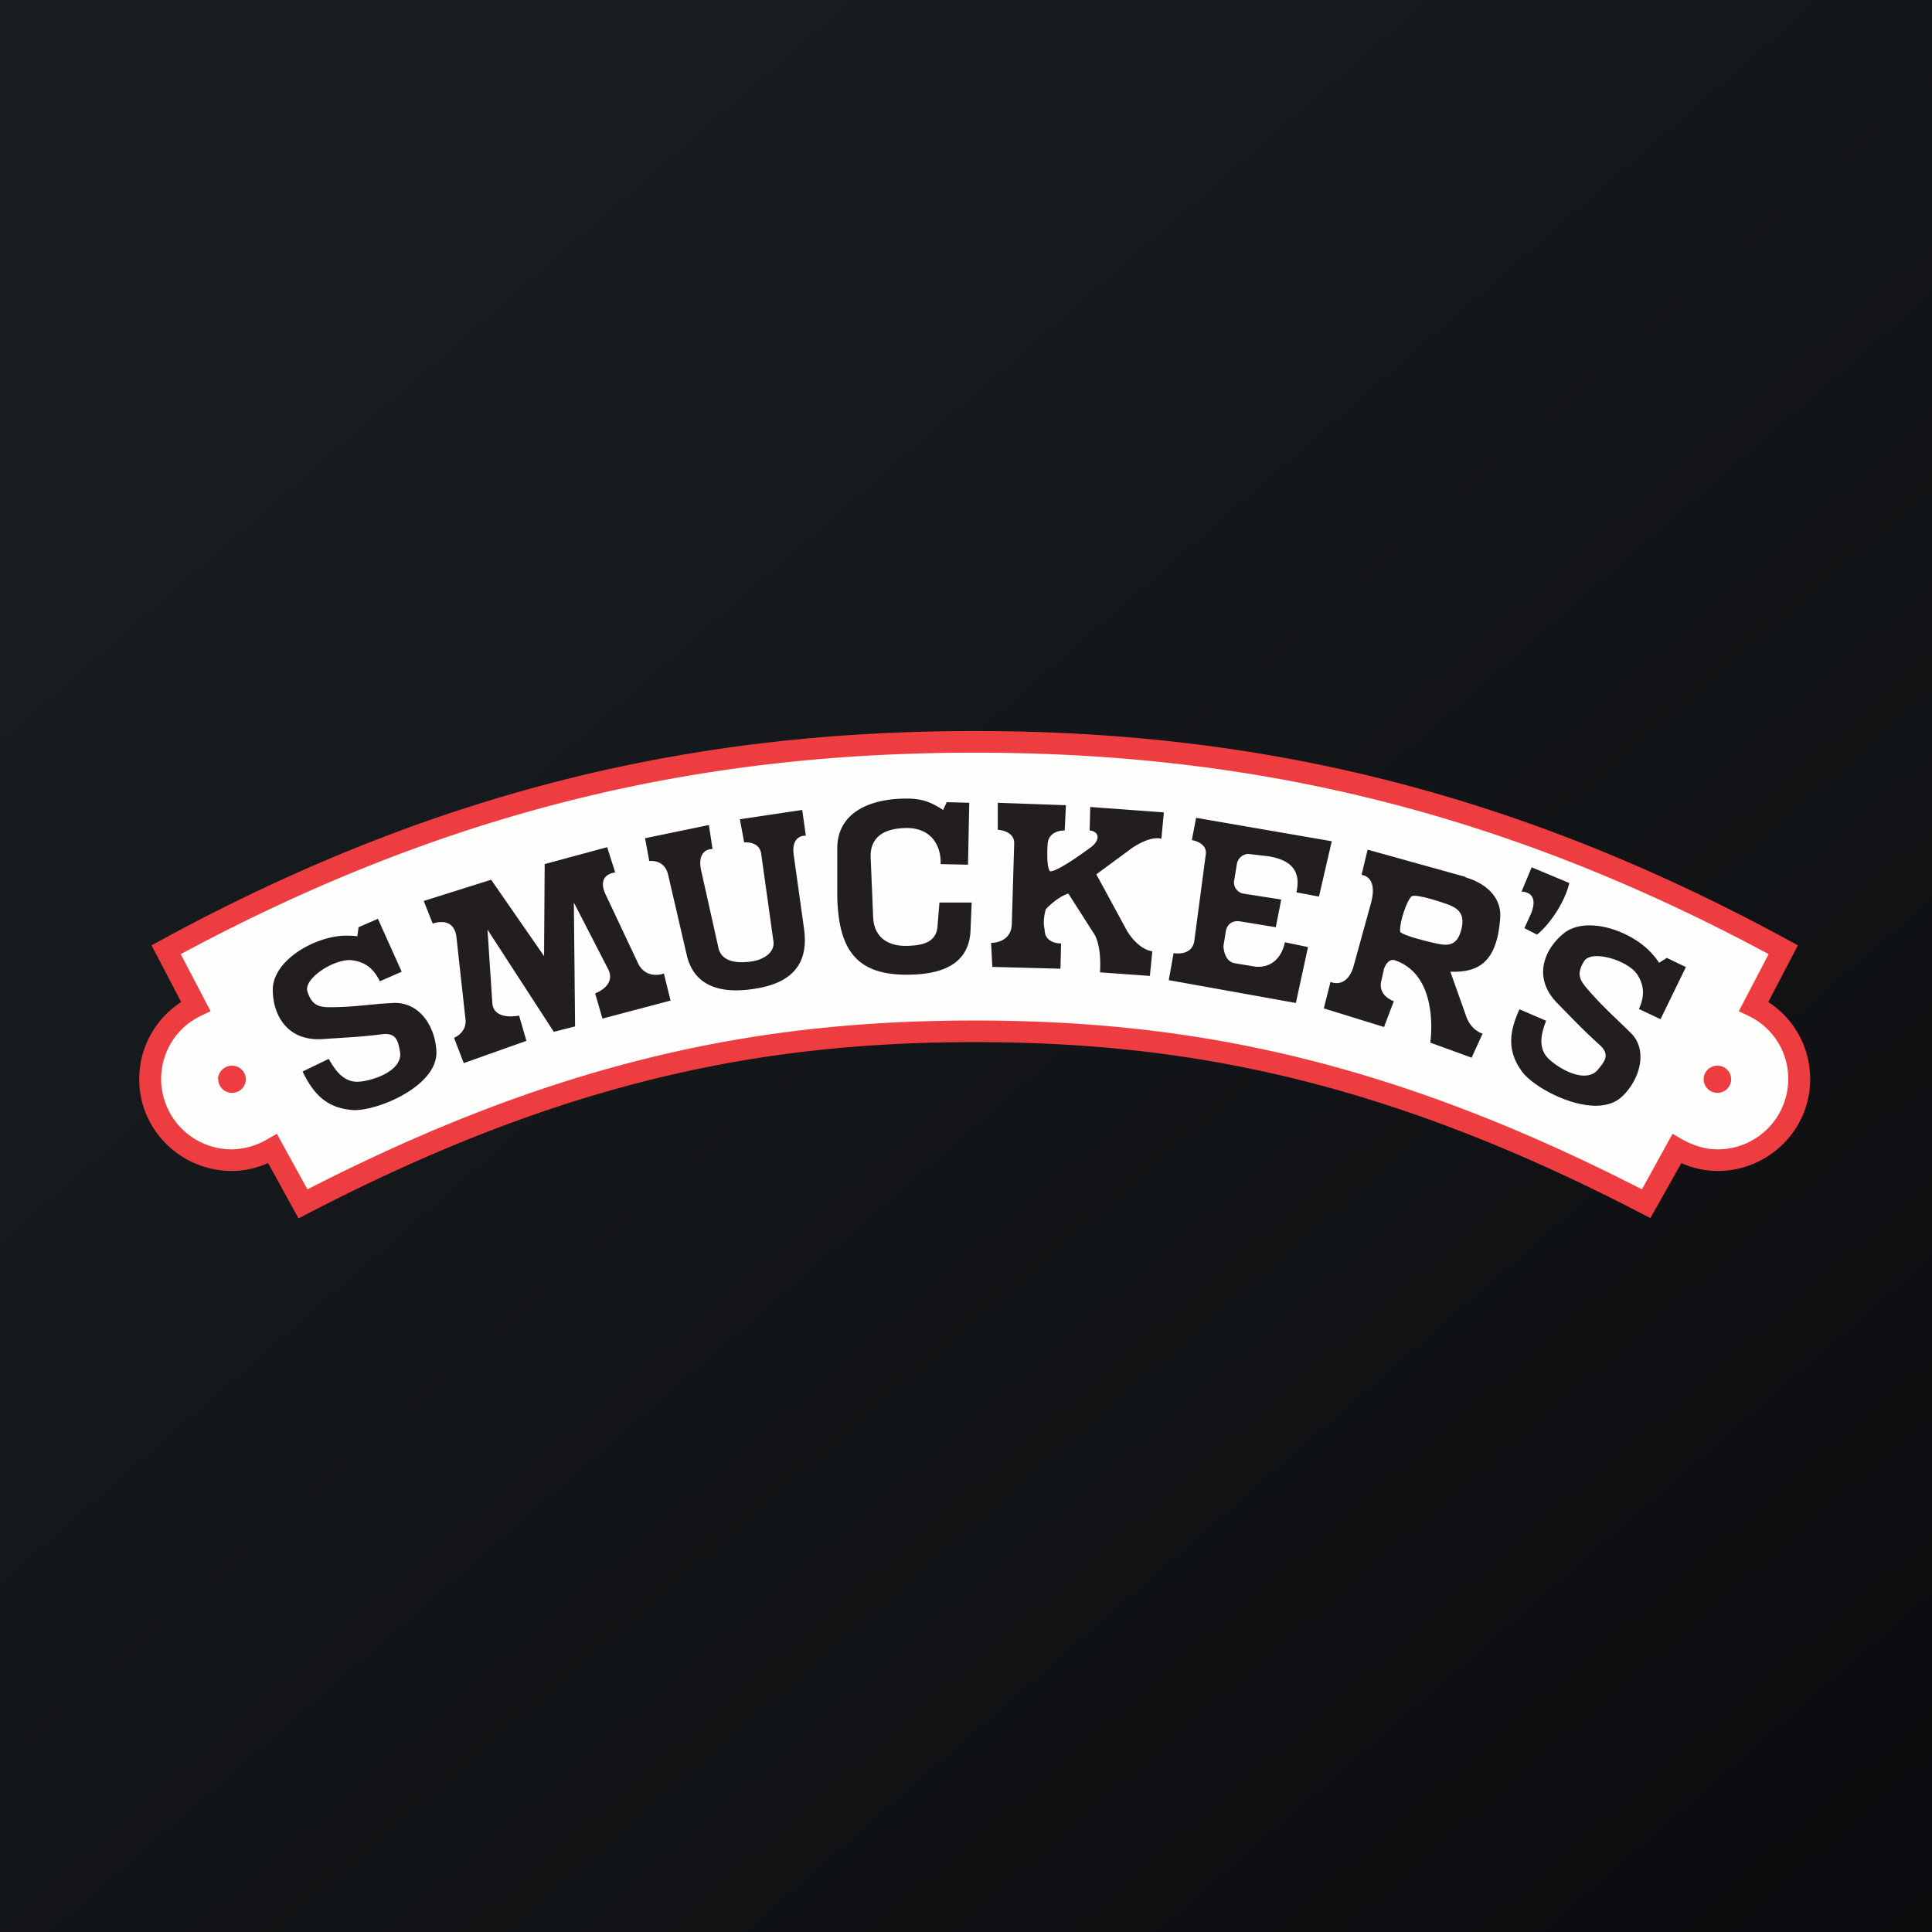
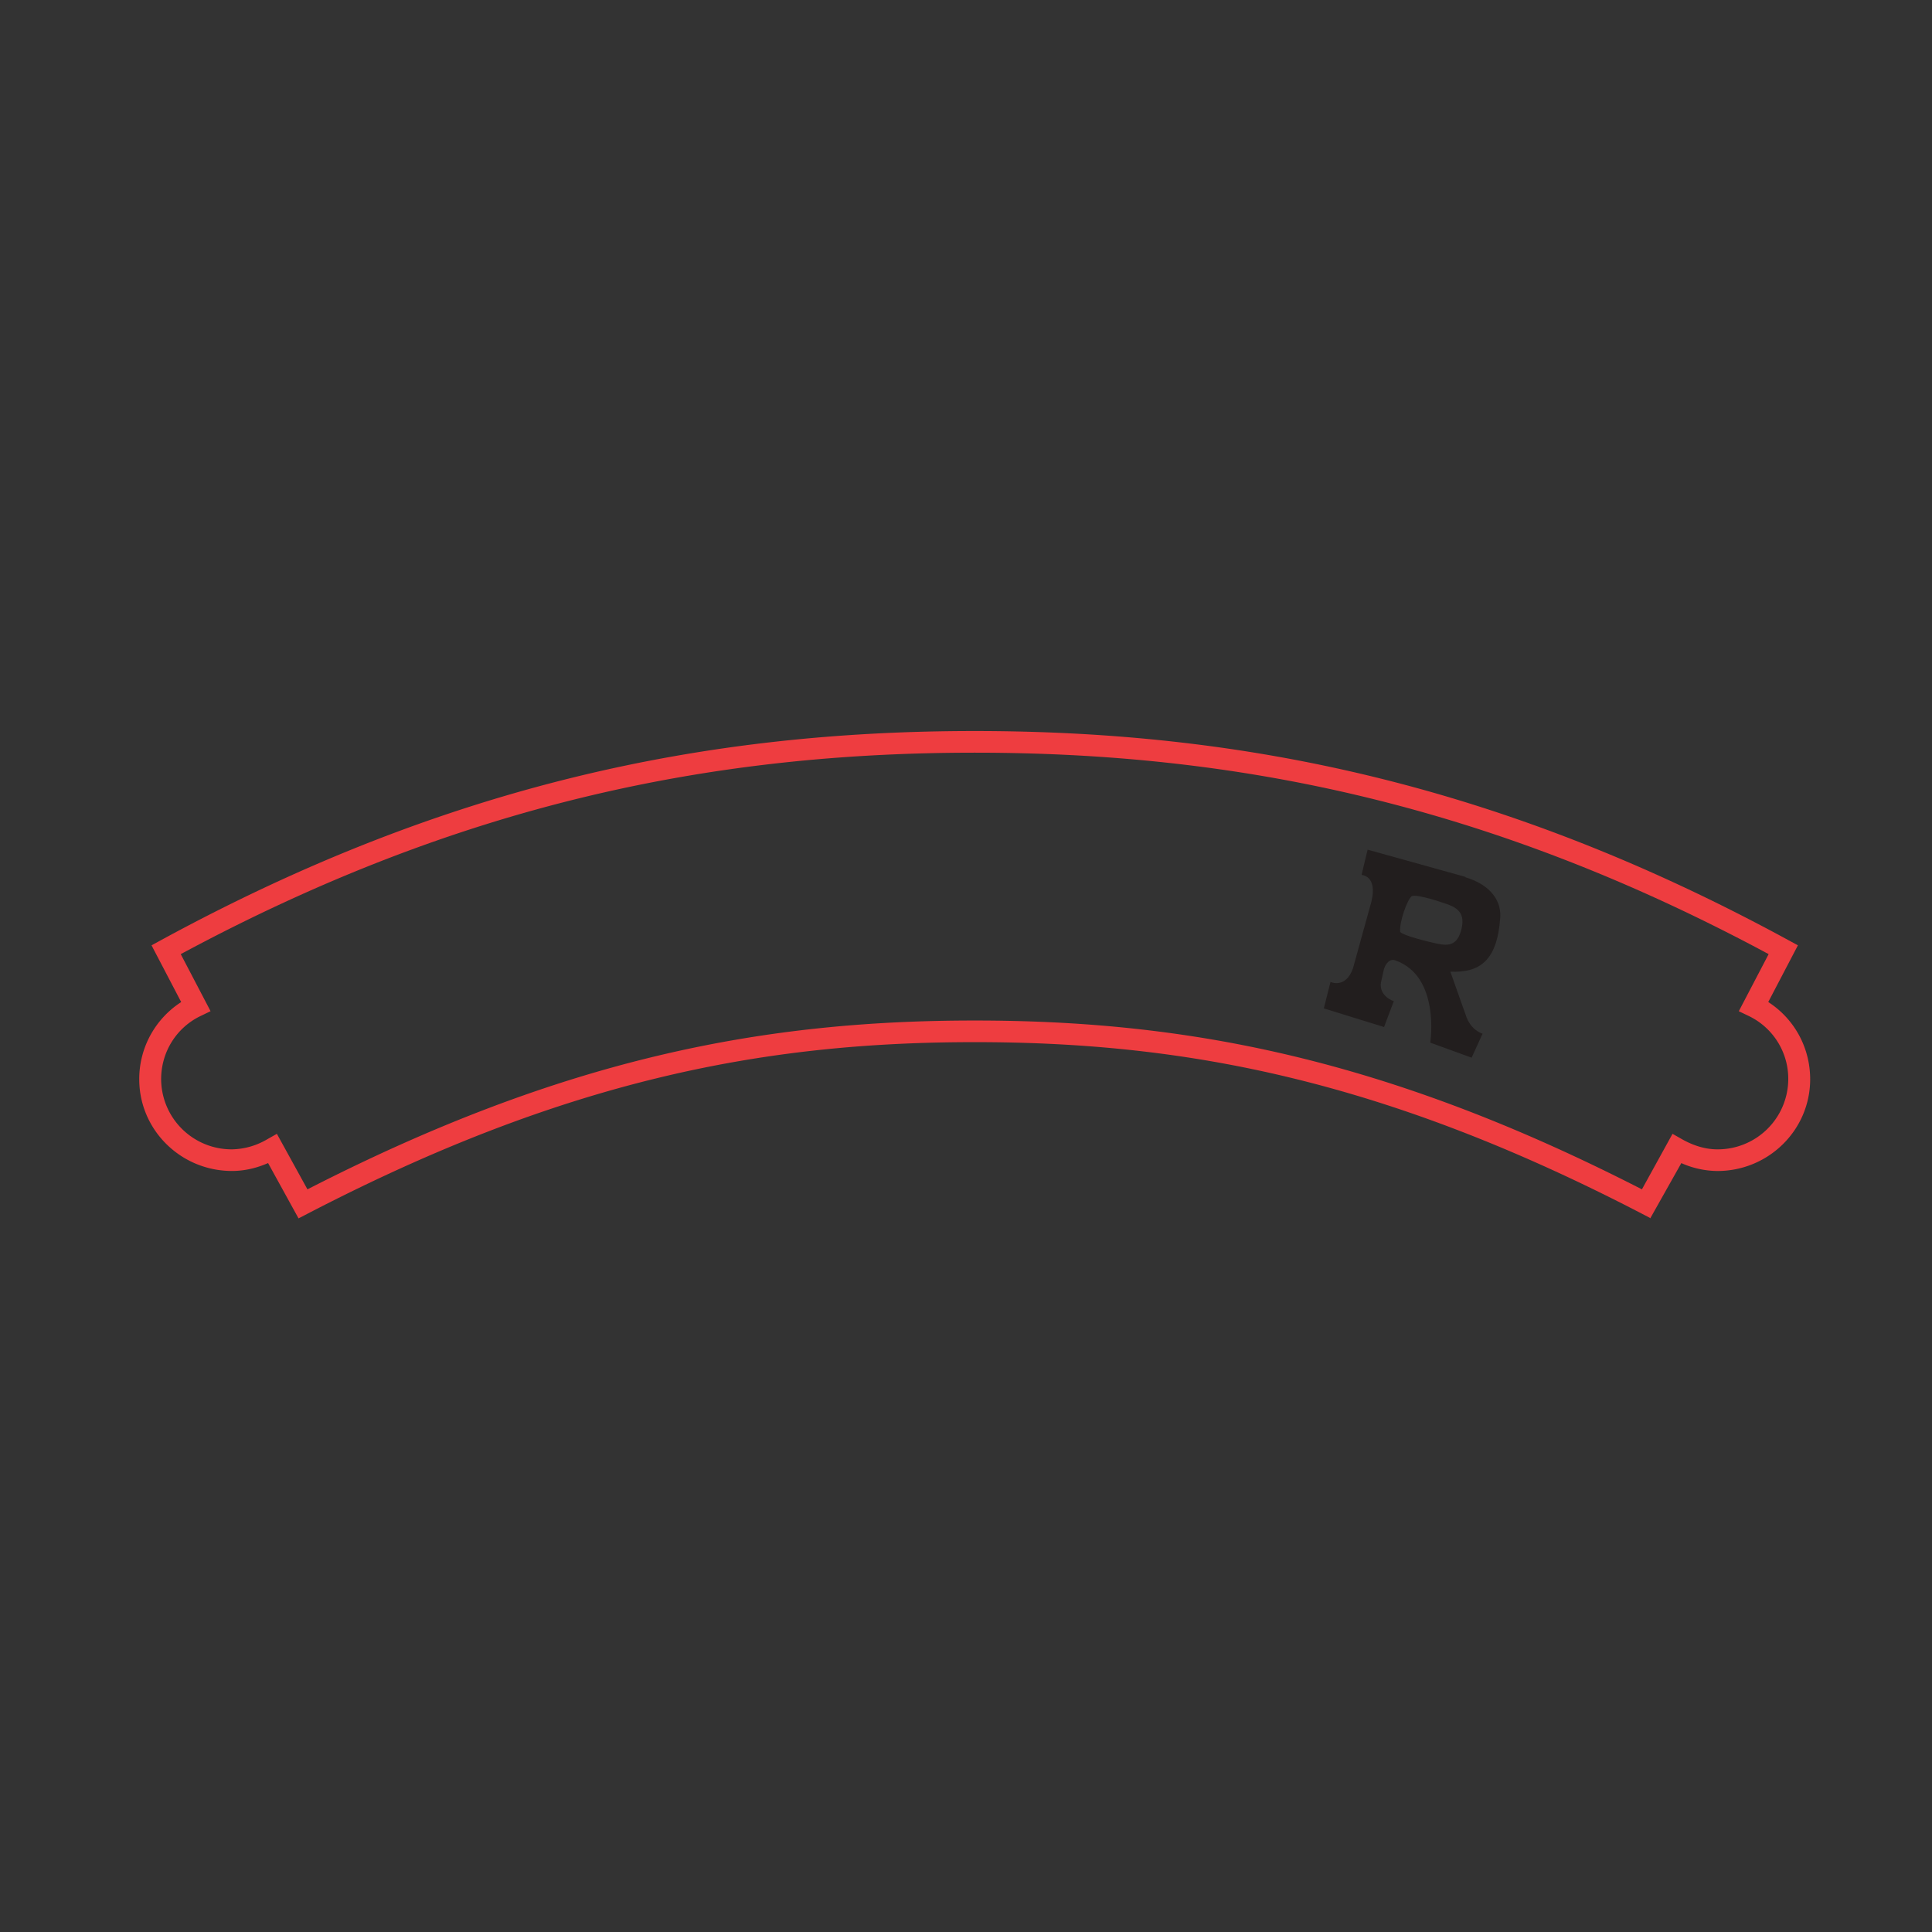
<svg xmlns="http://www.w3.org/2000/svg" viewBox="0 0 55.5 55.5">
  <rect x="0" y="0" width="55.5" height="55.5" fill="#333333" stroke="none" />
-   <path fill="url(#a)" d="M0 0h55.5v55.5H0Z" />
-   <path fill="#FEFEFD" d="M27.99 21.295c-7.623.015-15.017 1.522-23.217 5.987l.85 1.626a2.31 2.31 0 0 0-1.308 2.096c0 1.284 1.052 2.324 2.35 2.324.425 0 .823-.135 1.167-.33l.872 1.585c7.457-3.87 13.216-4.957 19.296-4.957s11.84 1.087 19.296 4.957l.873-1.584c.343.194.742.33 1.166.33 1.298 0 2.35-1.041 2.35-2.325 0-.92-.523-1.72-1.307-2.096l.85-1.626c-8.2-4.465-15.595-5.971-23.228-5.971Z" />
  <path fill="#EE3D40" d="m47.414 34.985.885-1.573a2.6 2.6 0 0 0 1.035.227c1.472 0 2.666-1.18 2.666-2.635 0-.925-.47-1.747-1.204-2.219l.852-1.629-.269-.146C43.13 22.517 35.682 21 28 21c-7.681 0-15.128 1.517-23.379 6.01l-.268.146.852 1.63A2.63 2.63 0 0 0 4 31.003c0 1.455 1.193 2.635 2.665 2.635.374 0 .724-.09 1.036-.227L8.576 35l.274-.142c7.41-3.845 13.12-4.921 19.15-4.921s11.739 1.075 19.15 4.92l.274.143Zm-38.582-.819-.878-1.595-.28.158a2.06 2.06 0 0 1-1.009.288 2.025 2.025 0 0 1-2.036-2.013c0-.8.455-1.492 1.13-1.816l.29-.14-.857-1.639C13.235 23.084 20.5 21.622 28 21.622s14.764 1.462 22.807 5.787l-.857 1.64.29.139a2 2 0 0 1 1.131 1.816 2.025 2.025 0 0 1-2.037 2.013c-.356 0-.7-.114-1.01-.288l-.278-.158-.879 1.595c-7.37-3.778-13.112-4.85-19.167-4.85s-11.797 1.072-19.168 4.85" />
-   <path fill="#EE3D40" d="M6.26 30.989a.406.406 0 0 1 .406-.375c.218 0 .395.174.395.39s-.177.39-.395.39a.393.393 0 0 1-.396-.39Zm42.68.015c0-.216.176-.39.395-.39.218 0 .395.174.395.39s-.177.39-.395.39a.393.393 0 0 1-.395-.39" />
-   <path fill="#221E1E" d="m10.849 26.379.691 1.535-.629.276c-.165-.347-.402-.55-.786-.604-.49-.07-1.416.518-1.293.898.125.388.314.45.646.45.71 0 1.137-.09 1.818-.122.75-.034 1.203.662 1.24 1.382.053 1.019-1.747 1.744-2.411 1.693-.707-.056-1.1-.415-1.433-1.106l.752-.363c.157.277.38.636.786.657.332.017 1.38-.276 1.258-.881-.054-.266-.088-.535-.507-.484-.662.082-1.015.092-1.712.139-1.031.069-1.433-.709-1.433-1.417 0-.863 1.258-1.571 2.15-1.554.108.002.17.005.279.017l.035-.259.559-.242Zm1.323-.497 1.937-.61 1.52 2.193.018-2.643 1.795-.485.231.727s-.524.035-.296.588l.96 2.037c.245.467.734.277.734.277l.192.777-1.957.518-.21-.725s.595-.208.385-.674l-.996-1.934.035 3.557-.611.156-1.905-2.936.14 2.124c.052.501.768.346.768.346l.21.725-1.8.64-.279-.726s.35-.138.332-.501l-.262-2.383c-.07-.64-.682-.398-.682-.398zm6.358-1.802 1.834-.38.105.69s-.49-.034-.314.674l.49 2.194c.104.362.502.425.942.362.368-.052.682-.276.63-.587l-.35-2.504c-.052-.38-.489-.328-.489-.328l-.124-.666 1.791-.268.104.74s-.46-.048-.338.625l.28 2.004c.122.812-.105 1.52-1.276 1.744-1.225.235-1.888-.138-2.08-.915l-.541-2.332c-.105-.466-.542-.397-.542-.397zm9.313-1.02-.035 1.78-.786-.017c.016-.562-.297-1.055-1.013-1.037-.682.018-1.031.311-.996.881l.07 1.693c.035.621.493.83.995.811.41-.014.84-.086.857-.604l.052-.64h.926l-.035.847C27.808 27.793 26.9 28 26.044 28c-1.433 0-1.957-.708-1.992-2.245v-1.382c0-1.036.943-1.433 1.992-1.433.428 0 .691.093 1.048.328l.105-.224.646.017Zm.82.001 1.957.07-.034.725s-.455-.018-.49.38c0 0-.052.673.07.794.227.017 1.17-.691 1.17-.691.263-.19.263-.449-.034-.483l.017-.674 2.114.155-.07.76s-.261-.12-.838.26l-1.031.76.891 1.64c.35.552.717.57.717.57l-.07.708-1.433-.103c.052-.864-.192-1.14-.192-1.14l-.717-1.123c-.332.104-.646.449-.646.449-.105.345-.035.587-.035.587 0 .415.472.397.472.397l-.018.726-1.957-.052-.035-.69s.56.016.594-.519l.07-2.366c-.017-.345-.472-.363-.472-.363zm5.697.432 3.897.673-.367 1.59-.647-.122c.088-.414.053-.898-.803-1.036l-.594-.069s-.262.017-.315.293l-.07.432a.33.33 0 0 0 .245.415l1.1.172-.157.795-1.048-.172s-.314-.053-.385.276l-.07.432s0 .448.333.5l.524.087c.384.069.786-.121.908-.691l.664.138-.349 1.606-3.652-.656.14-.777s.524.103.594-.346l.332-2.504c.035-.328-.402-.397-.402-.397zM44 24.914l1.082.453c-.192.76-.77 1.38-.937 1.483.02 0-.354-.186-.354-.186l.187-.412c.271-.658-.27-.638-.27-.638zm4.431 2.866-.73 1.498-.62-.294c.16-.35.164-.659-.043-.983-.264-.413-1.316-.73-1.53-.391-.217.345-.142.527.073.777.46.535.788.813 1.27 1.29.492.483.27 1.333-.26 1.828-.75.7-2.475-.185-2.865-.718-.416-.567-.394-1.097-.077-1.794l.766.33c-.111.297-.243.698.004 1.017.202.26 1.107.86 1.494.376.17-.213.355-.413.044-.695-.493-.445-.729-.704-1.217-1.199-.72-.73-.383-1.537.163-1.995.665-.56 2.025-.072 2.59.61a2 2 0 0 1 .167.221l.222-.141.55.264Z" />
  <path fill="#221E1E" fill-rule="evenodd" d="m42.09 25.188-2.803-.78-.174.726s.471.017.28.777l-.525 1.9c-.21.604-.647.397-.647.397l-.192.76 1.73.535.28-.742s-.49-.156-.35-.622l.07-.311c.053-.155.168-.292.315-.242 1.31.45 1.013 2.366 1.013 2.366l1.188.432.315-.691s-.35-.086-.49-.552l-.436-1.227c.83.03 1.345-.293 1.433-1.554.04-.591-.421-.99-.996-1.157Zm-1.537.558c-.126.093-.361.746-.33 1.026.095.109.818.28.818.28l.094.022c.37.088.692.165.834-.333.141-.497-.08-.668-.472-.793 0 0-.802-.28-.944-.202" />
  <defs>
    <linearGradient id="a" x1="10.418" x2="68.147" y1="9.712" y2="76.017" gradientUnits="userSpaceOnUse">
      <stop offset="0" stop-color="#191D1F" />
      <stop offset="1" stop-color="#050508" />
    </linearGradient>
  </defs>
</svg>